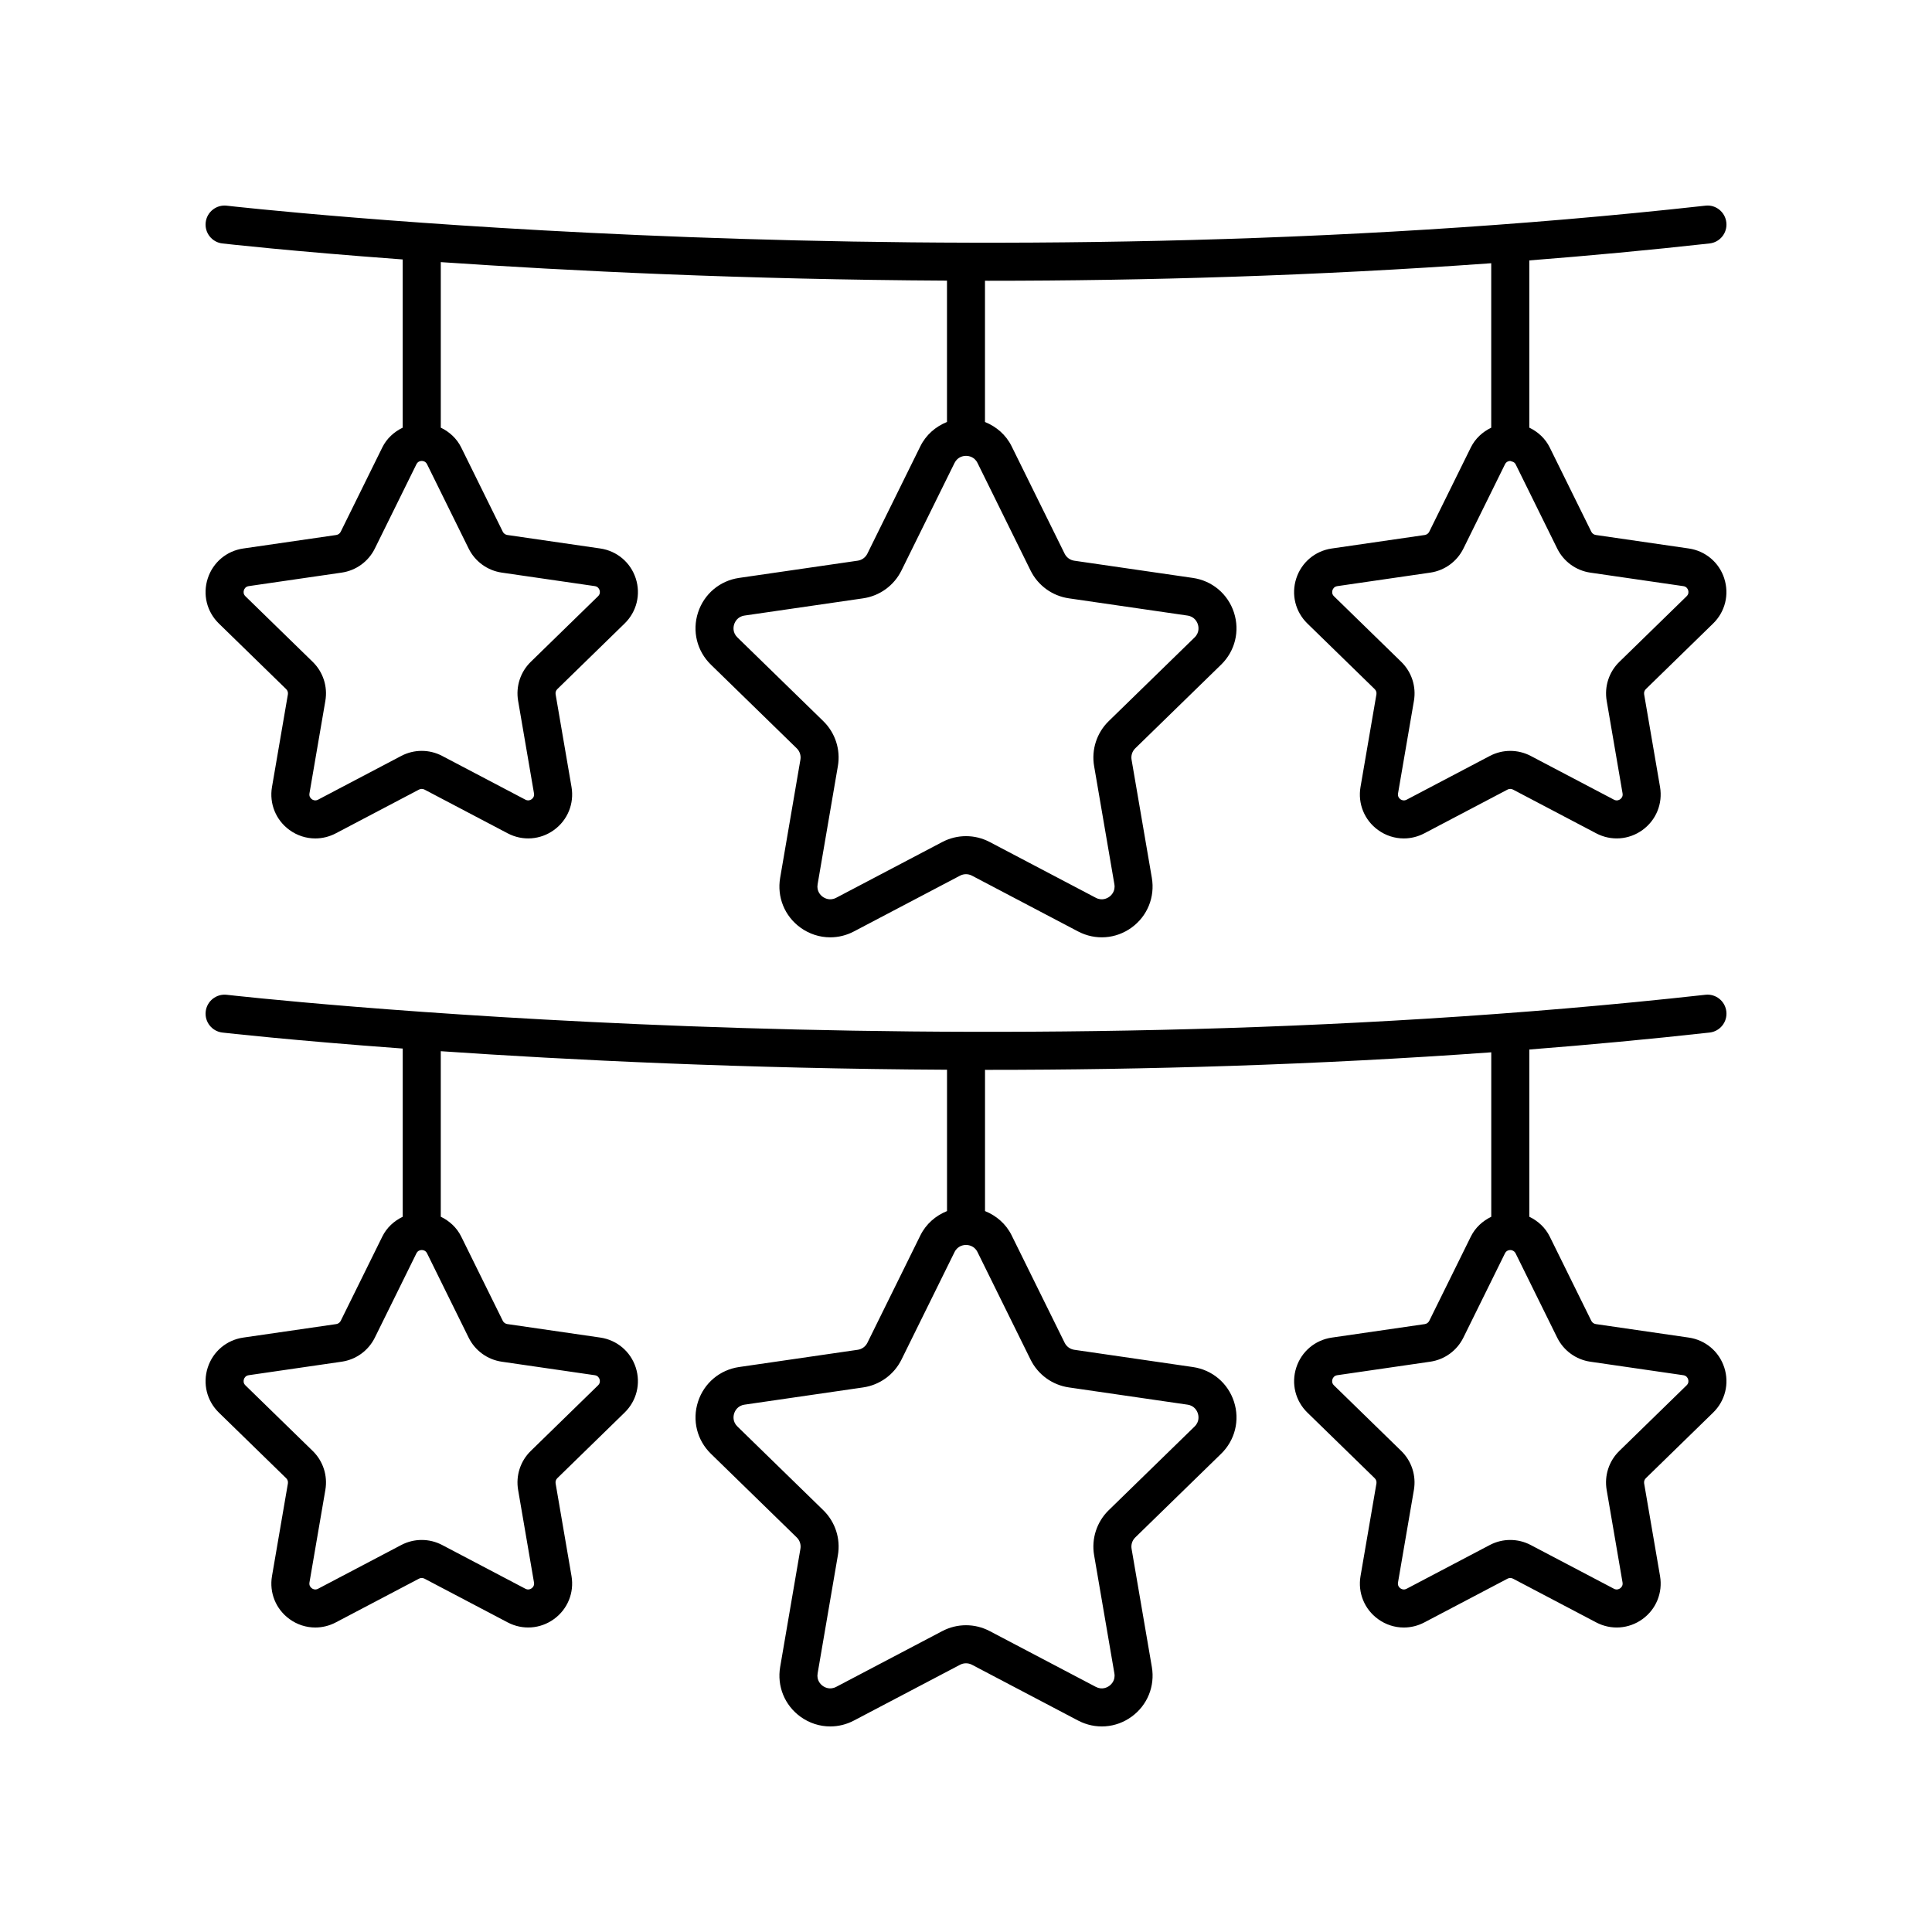
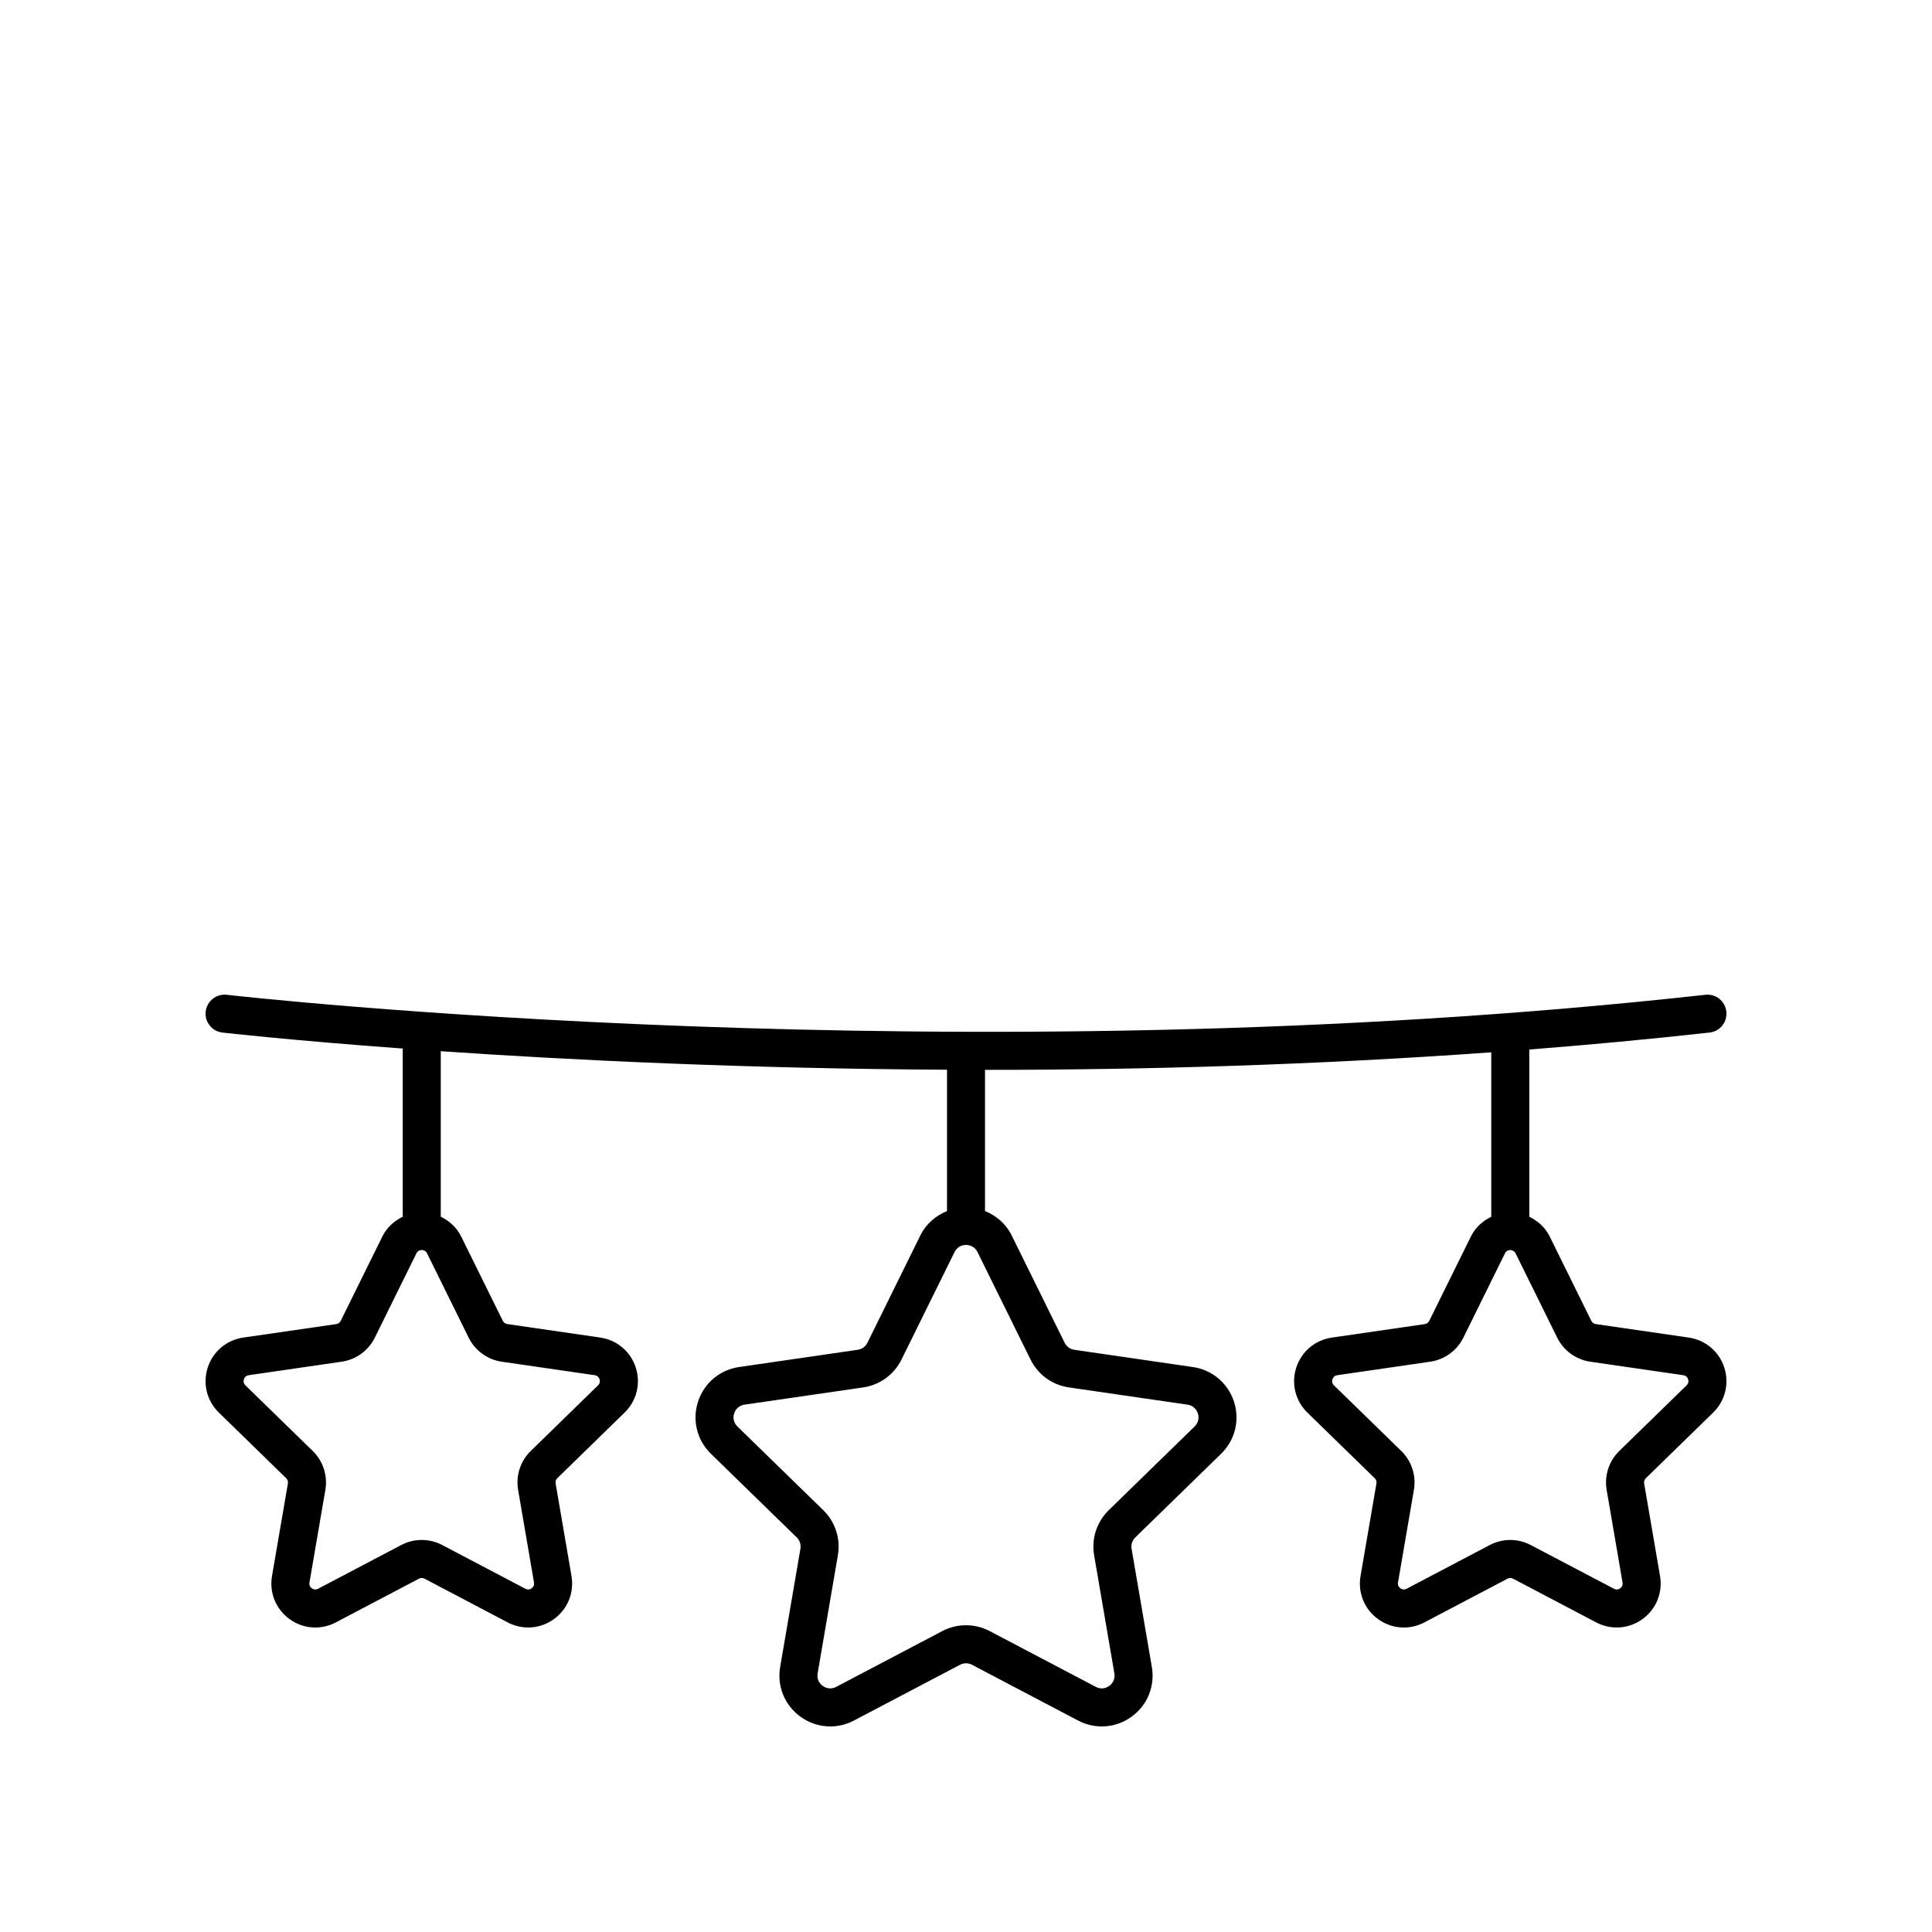
<svg xmlns="http://www.w3.org/2000/svg" fill="#000000" width="800px" height="800px" version="1.1" viewBox="144 144 512 512">
  <g>
-     <path d="m600.95 297.29c-1.379-4.25-4.984-7.293-9.41-7.938l-24.641-3.578c-0.516-0.078-0.961-0.402-1.188-0.863l-11.02-22.336c-1.18-2.387-3.125-4.141-5.41-5.246v-44.316c15.82-1.242 31.77-2.719 47.766-4.496 2.766-0.305 4.758-2.797 4.449-5.562-0.305-2.766-2.801-4.789-5.562-4.449-197.99 21.977-389.92 0.223-391.84 0.004-2.762-0.328-5.266 1.664-5.586 4.422-0.32 2.762 1.656 5.266 4.422 5.586 0.574 0.066 18.164 2.059 47.789 4.238v44.578c-2.289 1.105-4.234 2.859-5.41 5.246l-11.016 22.332c-0.23 0.469-0.676 0.793-1.188 0.867l-24.648 3.578c-4.422 0.645-8.027 3.684-9.406 7.938-1.379 4.25-0.25 8.824 2.949 11.941l17.836 17.387c0.371 0.359 0.543 0.883 0.457 1.391l-4.215 24.547c-0.754 4.402 1.023 8.773 4.641 11.398 2.043 1.484 4.43 2.234 6.836 2.234 1.852 0 3.711-0.449 5.434-1.352l22.043-11.59 0.004-0.004c0.457-0.242 1-0.238 1.465 0.004l22.043 11.59c3.957 2.074 8.656 1.738 12.27-0.887 3.617-2.625 5.391-6.992 4.641-11.398l-4.211-24.543c-0.09-0.512 0.082-1.035 0.453-1.395l17.832-17.387c3.199-3.117 4.328-7.691 2.953-11.941-1.379-4.25-4.984-7.293-9.41-7.938l-24.641-3.578c-0.516-0.078-0.961-0.402-1.188-0.863l-11.023-22.336c-1.18-2.387-3.125-4.141-5.41-5.246v-43.863c33.848 2.316 80.457 4.621 134.15 4.902v37.457c-2.996 1.215-5.547 3.387-7.047 6.418l-14.055 28.488c-0.496 1.004-1.453 1.699-2.559 1.855l-31.441 4.566c-5.113 0.742-9.277 4.258-10.875 9.172-1.598 4.914-0.289 10.207 3.41 13.816l22.746 22.172c0.801 0.781 1.168 1.906 0.977 3.008l-5.367 31.312c-0.875 5.094 1.18 10.145 5.359 13.18 2.363 1.719 5.125 2.59 7.906 2.59 2.144 0 4.297-0.516 6.281-1.562l28.121-14.781c0.988-0.523 2.176-0.523 3.164 0l28.121 14.781c4.57 2.402 10.012 2.012 14.188-1.027 4.18-3.035 6.234-8.086 5.359-13.18l-5.371-31.312c-0.188-1.102 0.176-2.223 0.977-3.004l22.754-22.176c3.699-3.606 5.004-8.898 3.406-13.812s-5.766-8.43-10.879-9.172l-31.438-4.566c-1.105-0.16-2.062-0.855-2.555-1.855l-14.059-28.488c-1.5-3.031-4.055-5.203-7.051-6.418v-37.43c0.293 0 0.578 0.004 0.871 0.004 41.402 0 86.68-1.285 133.29-4.648v43.586c-2.285 1.105-4.231 2.859-5.41 5.246l-11.016 22.324c-0.23 0.469-0.676 0.793-1.188 0.867l-24.648 3.578c-4.422 0.645-8.027 3.684-9.406 7.938-1.379 4.25-0.25 8.824 2.949 11.941l17.836 17.387c0.371 0.359 0.543 0.883 0.457 1.391l-4.215 24.547c-0.754 4.402 1.023 8.773 4.641 11.398 2.043 1.484 4.43 2.234 6.836 2.234 1.852 0 3.711-0.449 5.434-1.352l22.043-11.59 0.004-0.004c0.457-0.242 1-0.238 1.465 0.004l22.043 11.59c3.953 2.074 8.656 1.738 12.27-0.887 3.617-2.625 5.391-6.992 4.641-11.398l-4.211-24.543c-0.09-0.512 0.082-1.035 0.453-1.395l17.832-17.387c3.191-3.117 4.32-7.691 2.941-11.941zm-332.75-7.914c1.699 3.434 4.973 5.816 8.773 6.371l24.645 3.578c0.844 0.121 1.16 0.727 1.273 1.074 0.113 0.348 0.211 1.02-0.402 1.613l-17.832 17.387c-2.746 2.676-3.996 6.527-3.352 10.312l4.211 24.547c0.145 0.84-0.328 1.324-0.629 1.543-0.293 0.215-0.898 0.508-1.656 0.117l-22.043-11.586c-3.398-1.789-7.453-1.789-10.848-0.004l-22.043 11.59c-0.754 0.391-1.363 0.098-1.656-0.117-0.297-0.215-0.773-0.703-0.629-1.543l4.215-24.547c0.645-3.781-0.609-7.633-3.352-10.309l-17.836-17.387c-0.609-0.594-0.512-1.266-0.398-1.613s0.43-0.949 1.273-1.074l24.652-3.582c3.793-0.555 7.07-2.934 8.77-6.375l11.02-22.336c0.375-0.762 1.047-0.875 1.41-0.879 0.367 0 1.039 0.117 1.414 0.879zm148.91 5.82c1.965 3.977 5.758 6.731 10.145 7.367l31.438 4.566c1.887 0.273 2.547 1.711 2.746 2.312 0.195 0.605 0.504 2.156-0.859 3.484l-22.754 22.176c-3.176 3.098-4.625 7.555-3.875 11.922l5.371 31.312c0.32 1.879-0.84 2.953-1.352 3.324-0.516 0.375-1.891 1.148-3.578 0.258l-28.121-14.781c-3.926-2.062-8.613-2.062-12.543 0l-28.121 14.781c-1.695 0.887-3.066 0.113-3.578-0.258-0.516-0.371-1.676-1.445-1.352-3.324l5.367-31.309c0.754-4.371-0.695-8.828-3.875-11.93l-22.746-22.172c-1.367-1.332-1.059-2.879-0.859-3.484 0.195-0.602 0.859-2.039 2.742-2.312l31.438-4.566c4.387-0.637 8.18-3.391 10.148-7.371l14.059-28.488c0.852-1.711 2.418-1.895 3.055-1.895 0.633 0 2.203 0.184 3.047 1.895zm173.86 6.82-17.832 17.387c-2.746 2.676-3.996 6.527-3.352 10.312l4.211 24.547c0.145 0.84-0.328 1.324-0.629 1.543-0.297 0.215-0.902 0.508-1.656 0.117l-22.043-11.586c-3.398-1.789-7.453-1.789-10.848-0.004l-22.043 11.59c-0.758 0.391-1.367 0.098-1.656-0.117-0.297-0.215-0.773-0.703-0.629-1.543l4.215-24.547c0.645-3.781-0.609-7.633-3.352-10.309l-17.836-17.387c-0.609-0.594-0.512-1.266-0.398-1.613s0.43-0.949 1.273-1.074l24.652-3.582c3.793-0.555 7.07-2.934 8.77-6.375l11.02-22.332c0.379-0.766 1.051-0.879 1.414-0.879 0.156 0.133 1.035 0.109 1.41 0.879l11.023 22.34c1.699 3.434 4.973 5.816 8.773 6.371l24.645 3.578c0.844 0.121 1.16 0.727 1.273 1.074 0.109 0.344 0.207 1.016-0.406 1.609z" />
    <path d="m598 518.35c3.199-3.117 4.328-7.691 2.953-11.941-1.379-4.25-4.984-7.293-9.41-7.938l-24.641-3.578c-0.516-0.078-0.961-0.402-1.188-0.863l-11.02-22.336c-1.18-2.387-3.125-4.141-5.41-5.246v-44.316c15.82-1.242 31.77-2.719 47.766-4.496 2.766-0.305 4.758-2.797 4.449-5.562-0.305-2.766-2.801-4.773-5.562-4.449-198 21.977-389.93 0.227-391.84 0.004-2.762-0.32-5.266 1.664-5.586 4.422-0.32 2.762 1.66 5.266 4.426 5.586 0.574 0.066 18.164 2.059 47.789 4.238v44.578c-2.289 1.105-4.234 2.859-5.41 5.246l-11.02 22.328c-0.23 0.469-0.676 0.793-1.188 0.867l-24.648 3.578c-4.422 0.645-8.027 3.684-9.406 7.938-1.379 4.25-0.25 8.824 2.949 11.941l17.836 17.387c0.371 0.359 0.543 0.883 0.457 1.391l-4.215 24.547c-0.754 4.402 1.023 8.77 4.641 11.395 2.043 1.484 4.43 2.234 6.832 2.234 1.852 0 3.715-0.449 5.434-1.352l22.043-11.59 0.004-0.004c0.457-0.242 1-0.238 1.465 0.004l22.043 11.59c3.949 2.07 8.656 1.738 12.27-0.887 3.617-2.625 5.391-6.992 4.641-11.398l-4.211-24.543c-0.09-0.512 0.082-1.035 0.453-1.395l17.832-17.387c3.199-3.117 4.328-7.691 2.953-11.941-1.379-4.25-4.984-7.293-9.41-7.938l-24.641-3.578c-0.516-0.078-0.961-0.402-1.188-0.863l-11.023-22.336c-1.18-2.387-3.125-4.141-5.41-5.246v-43.863c33.852 2.32 80.461 4.629 134.16 4.91v37.457c-2.996 1.215-5.547 3.387-7.047 6.418l-14.055 28.488c-0.496 1.004-1.453 1.699-2.562 1.855l-31.438 4.57c-5.113 0.742-9.281 4.254-10.879 9.168-1.598 4.914-0.293 10.207 3.41 13.816l22.746 22.172c0.801 0.781 1.168 1.906 0.977 3.008l-5.367 31.312c-0.875 5.094 1.18 10.145 5.359 13.18 2.363 1.719 5.125 2.59 7.906 2.59 2.144 0 4.297-0.516 6.281-1.562l28.121-14.781c0.988-0.523 2.176-0.523 3.164 0l28.121 14.781c4.57 2.402 10.012 2.016 14.188-1.027 4.18-3.035 6.234-8.086 5.359-13.176l-5.371-31.316c-0.188-1.102 0.176-2.223 0.977-3.004l22.754-22.176c3.699-3.606 5.004-8.898 3.406-13.812-1.598-4.914-5.766-8.426-10.875-9.168l-31.441-4.574c-1.105-0.16-2.062-0.855-2.555-1.855l-14.059-28.488c-1.496-3.031-4.051-5.203-7.047-6.418v-37.43c0.293 0 0.578 0.004 0.871 0.004 41.402 0 86.68-1.285 133.29-4.648v43.586c-2.285 1.105-4.231 2.859-5.41 5.246l-11.02 22.328c-0.23 0.469-0.676 0.793-1.188 0.867l-24.648 3.578c-4.422 0.645-8.027 3.684-9.406 7.938-1.379 4.25-0.25 8.824 2.949 11.941l17.836 17.387c0.371 0.359 0.543 0.883 0.457 1.391l-4.215 24.547c-0.754 4.402 1.023 8.77 4.641 11.395 2.043 1.484 4.43 2.234 6.832 2.234 1.852 0 3.715-0.449 5.434-1.352l22.043-11.59 0.004-0.004c0.457-0.242 1-0.238 1.465 0.004l22.043 11.59c3.949 2.07 8.652 1.738 12.27-0.887s5.391-6.992 4.641-11.398l-4.211-24.543c-0.09-0.512 0.082-1.035 0.453-1.395zm-329.8-19.855c1.699 3.434 4.973 5.816 8.773 6.371l24.645 3.578c0.844 0.121 1.16 0.727 1.273 1.074s0.211 1.02-0.402 1.613l-17.832 17.387c-2.746 2.676-3.996 6.527-3.352 10.312l4.211 24.543c0.145 0.844-0.328 1.328-0.629 1.543-0.293 0.211-0.898 0.516-1.656 0.117l-22.043-11.586c-3.398-1.789-7.453-1.789-10.848-0.004l-22.043 11.59c-0.754 0.398-1.363 0.094-1.656-0.117-0.297-0.215-0.773-0.699-0.629-1.543l4.215-24.547c0.645-3.781-0.609-7.633-3.352-10.309l-17.836-17.387c-0.609-0.594-0.512-1.266-0.398-1.613s0.43-0.949 1.273-1.074l24.652-3.582c3.793-0.555 7.07-2.934 8.77-6.375l11.02-22.336c0.375-0.762 1.047-0.875 1.41-0.879 0.367 0 1.039 0.117 1.414 0.879zm148.91 5.816c1.965 3.977 5.758 6.731 10.145 7.367l31.441 4.57c1.887 0.273 2.547 1.707 2.742 2.309 0.195 0.605 0.504 2.152-0.859 3.484l-22.754 22.176c-3.176 3.098-4.625 7.555-3.875 11.922l5.371 31.316c0.32 1.879-0.84 2.945-1.352 3.32-0.516 0.375-1.887 1.152-3.578 0.258l-28.121-14.781c-3.926-2.062-8.613-2.062-12.543 0l-28.121 14.781c-1.695 0.887-3.066 0.117-3.578-0.258-0.512-0.371-1.672-1.441-1.348-3.32l5.367-31.312c0.754-4.371-0.695-8.828-3.875-11.93l-22.746-22.172c-1.367-1.332-1.059-2.879-0.859-3.484 0.195-0.602 0.855-2.035 2.746-2.309l31.438-4.57c4.387-0.637 8.18-3.391 10.148-7.371l14.059-28.488c0.844-1.707 2.41-1.891 3.047-1.891 0.633 0 2.203 0.184 3.047 1.895zm156.02 24.207c-2.746 2.676-3.996 6.527-3.352 10.312l4.211 24.543c0.145 0.844-0.328 1.328-0.629 1.543-0.297 0.211-0.902 0.516-1.656 0.117l-22.043-11.586c-3.398-1.789-7.453-1.789-10.848-0.004l-22.043 11.59c-0.758 0.398-1.367 0.094-1.656-0.117-0.297-0.215-0.773-0.699-0.629-1.543l4.215-24.547c0.645-3.781-0.609-7.633-3.352-10.309l-17.836-17.387c-0.609-0.594-0.512-1.266-0.398-1.613s0.43-0.949 1.273-1.074l24.652-3.582c3.793-0.555 7.07-2.934 8.77-6.375l11.02-22.332c0.379-0.766 1.051-0.879 1.414-0.879 0.156-0.043 1.035 0.109 1.41 0.879l11.023 22.34c1.699 3.434 4.973 5.816 8.773 6.371l24.645 3.578c0.844 0.121 1.16 0.727 1.273 1.074 0.113 0.348 0.211 1.02-0.402 1.613z" />
  </g>
</svg>